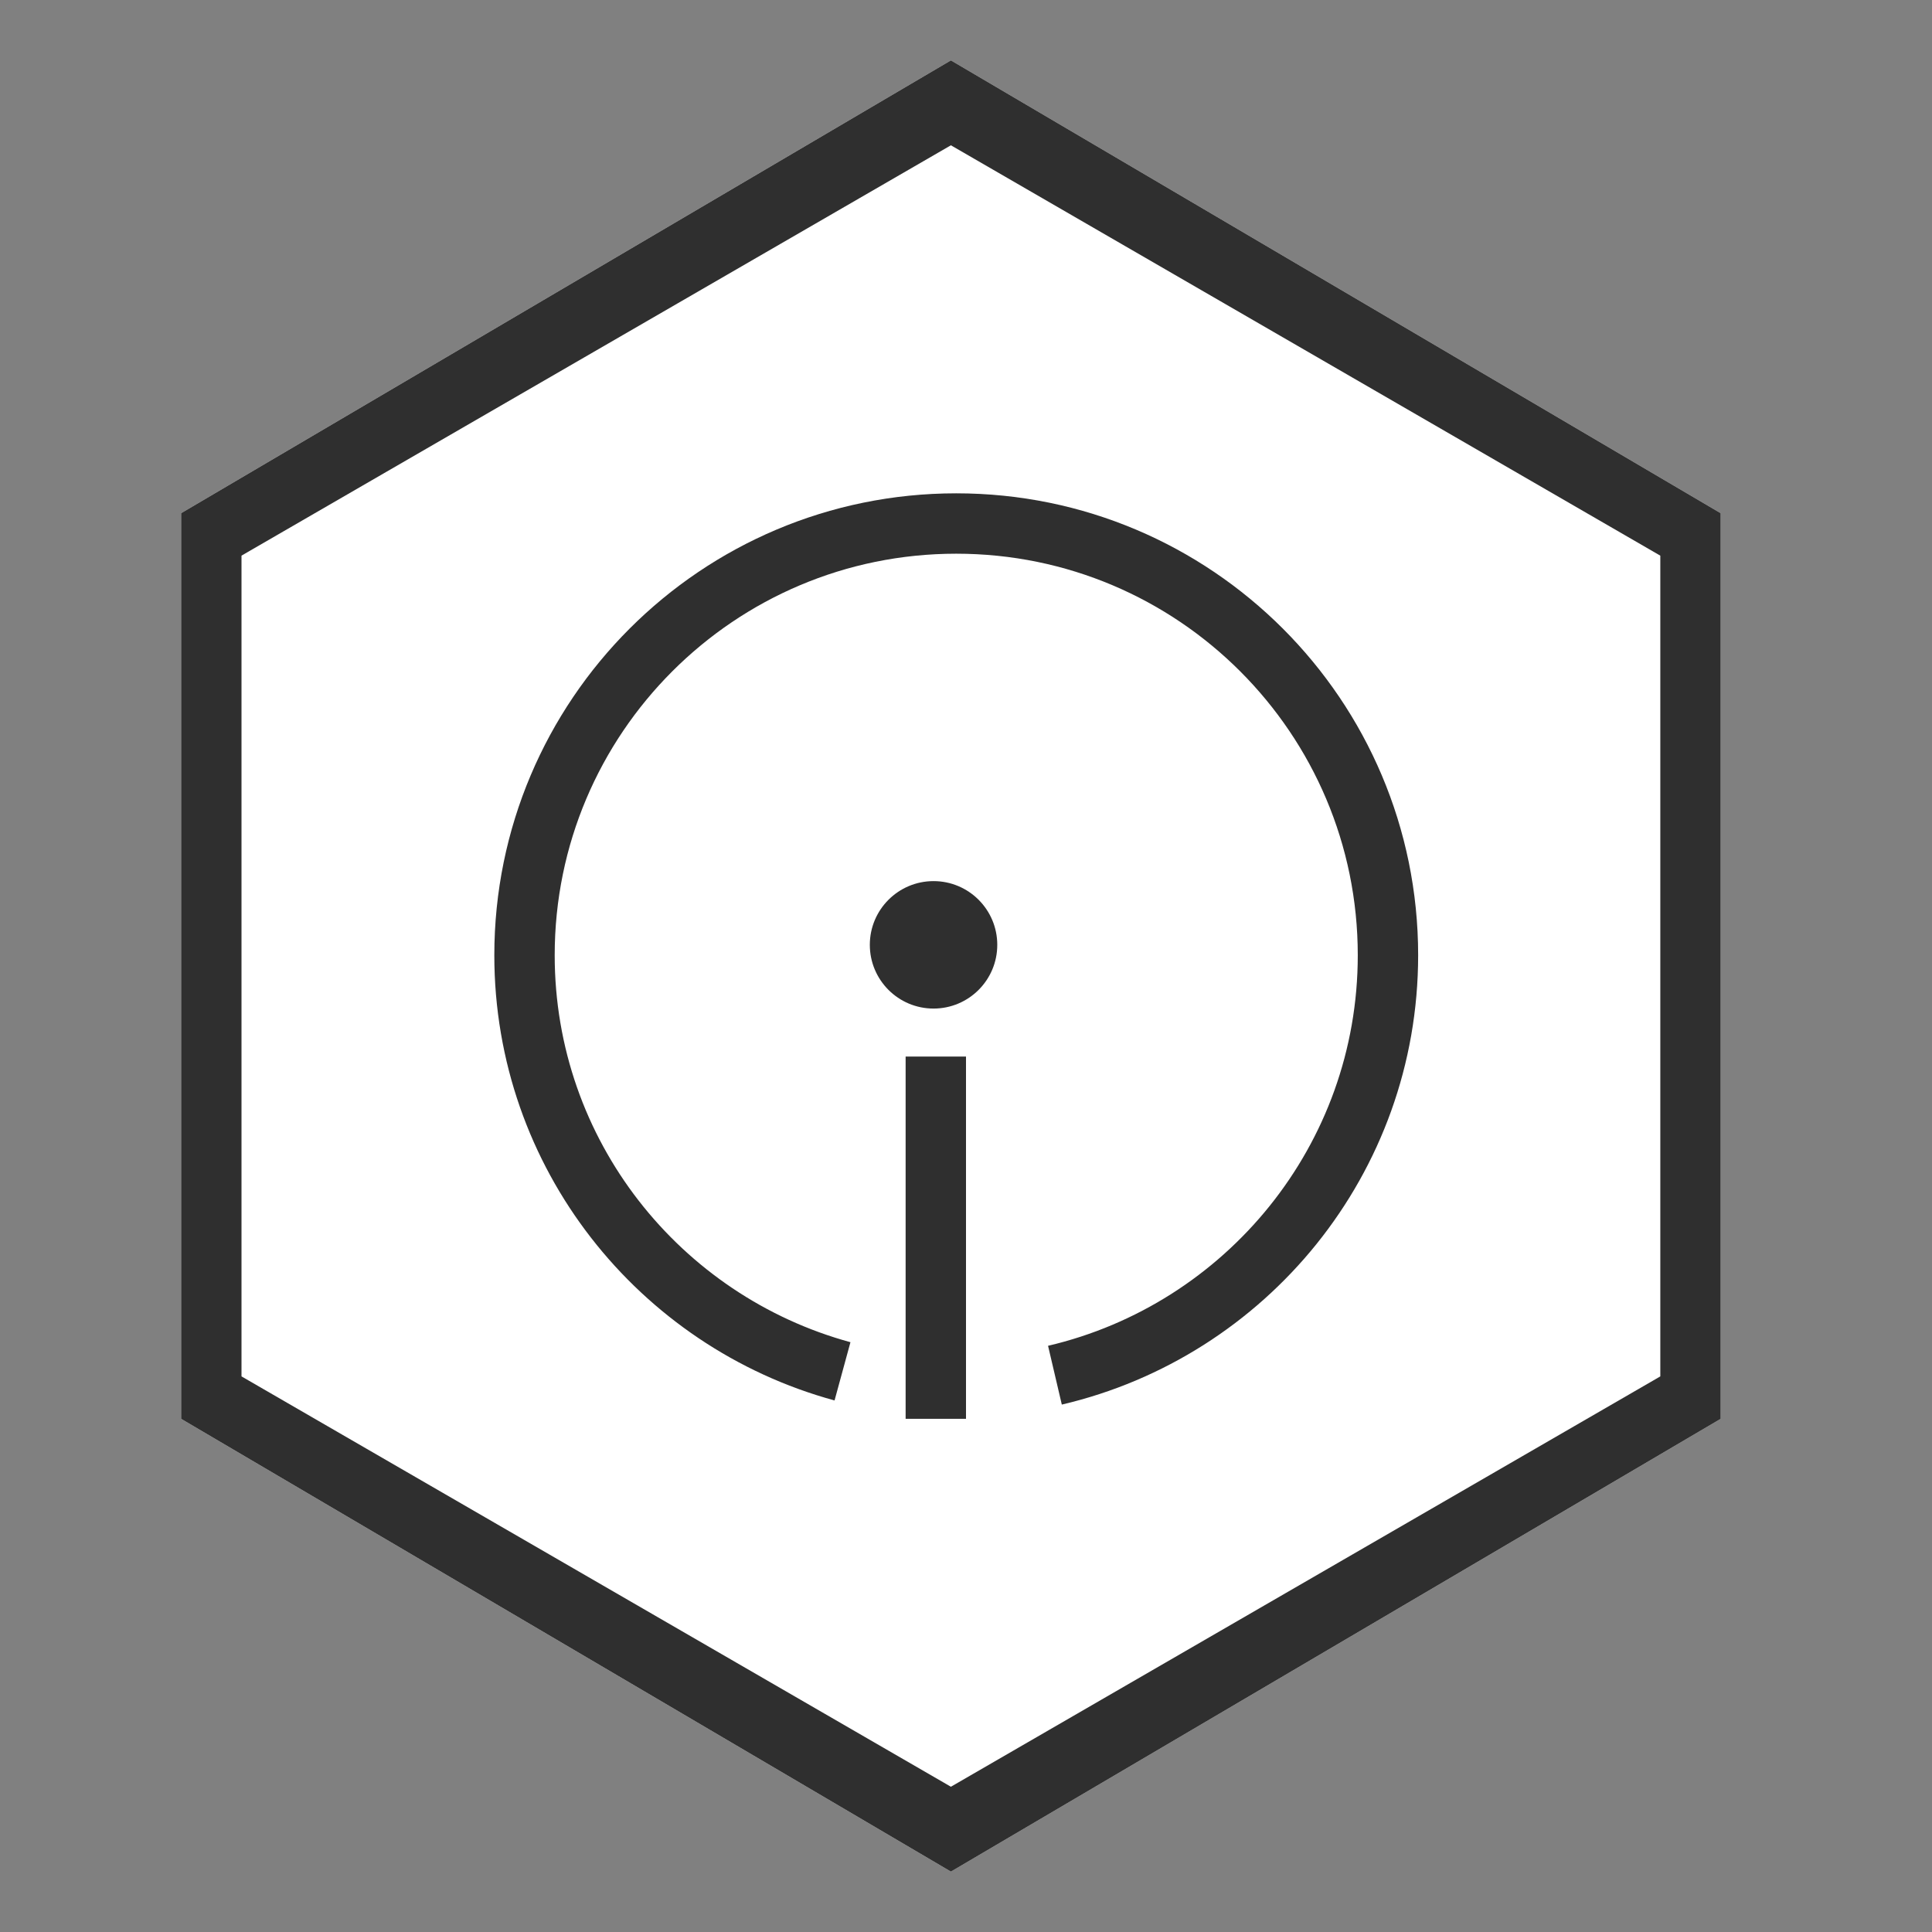
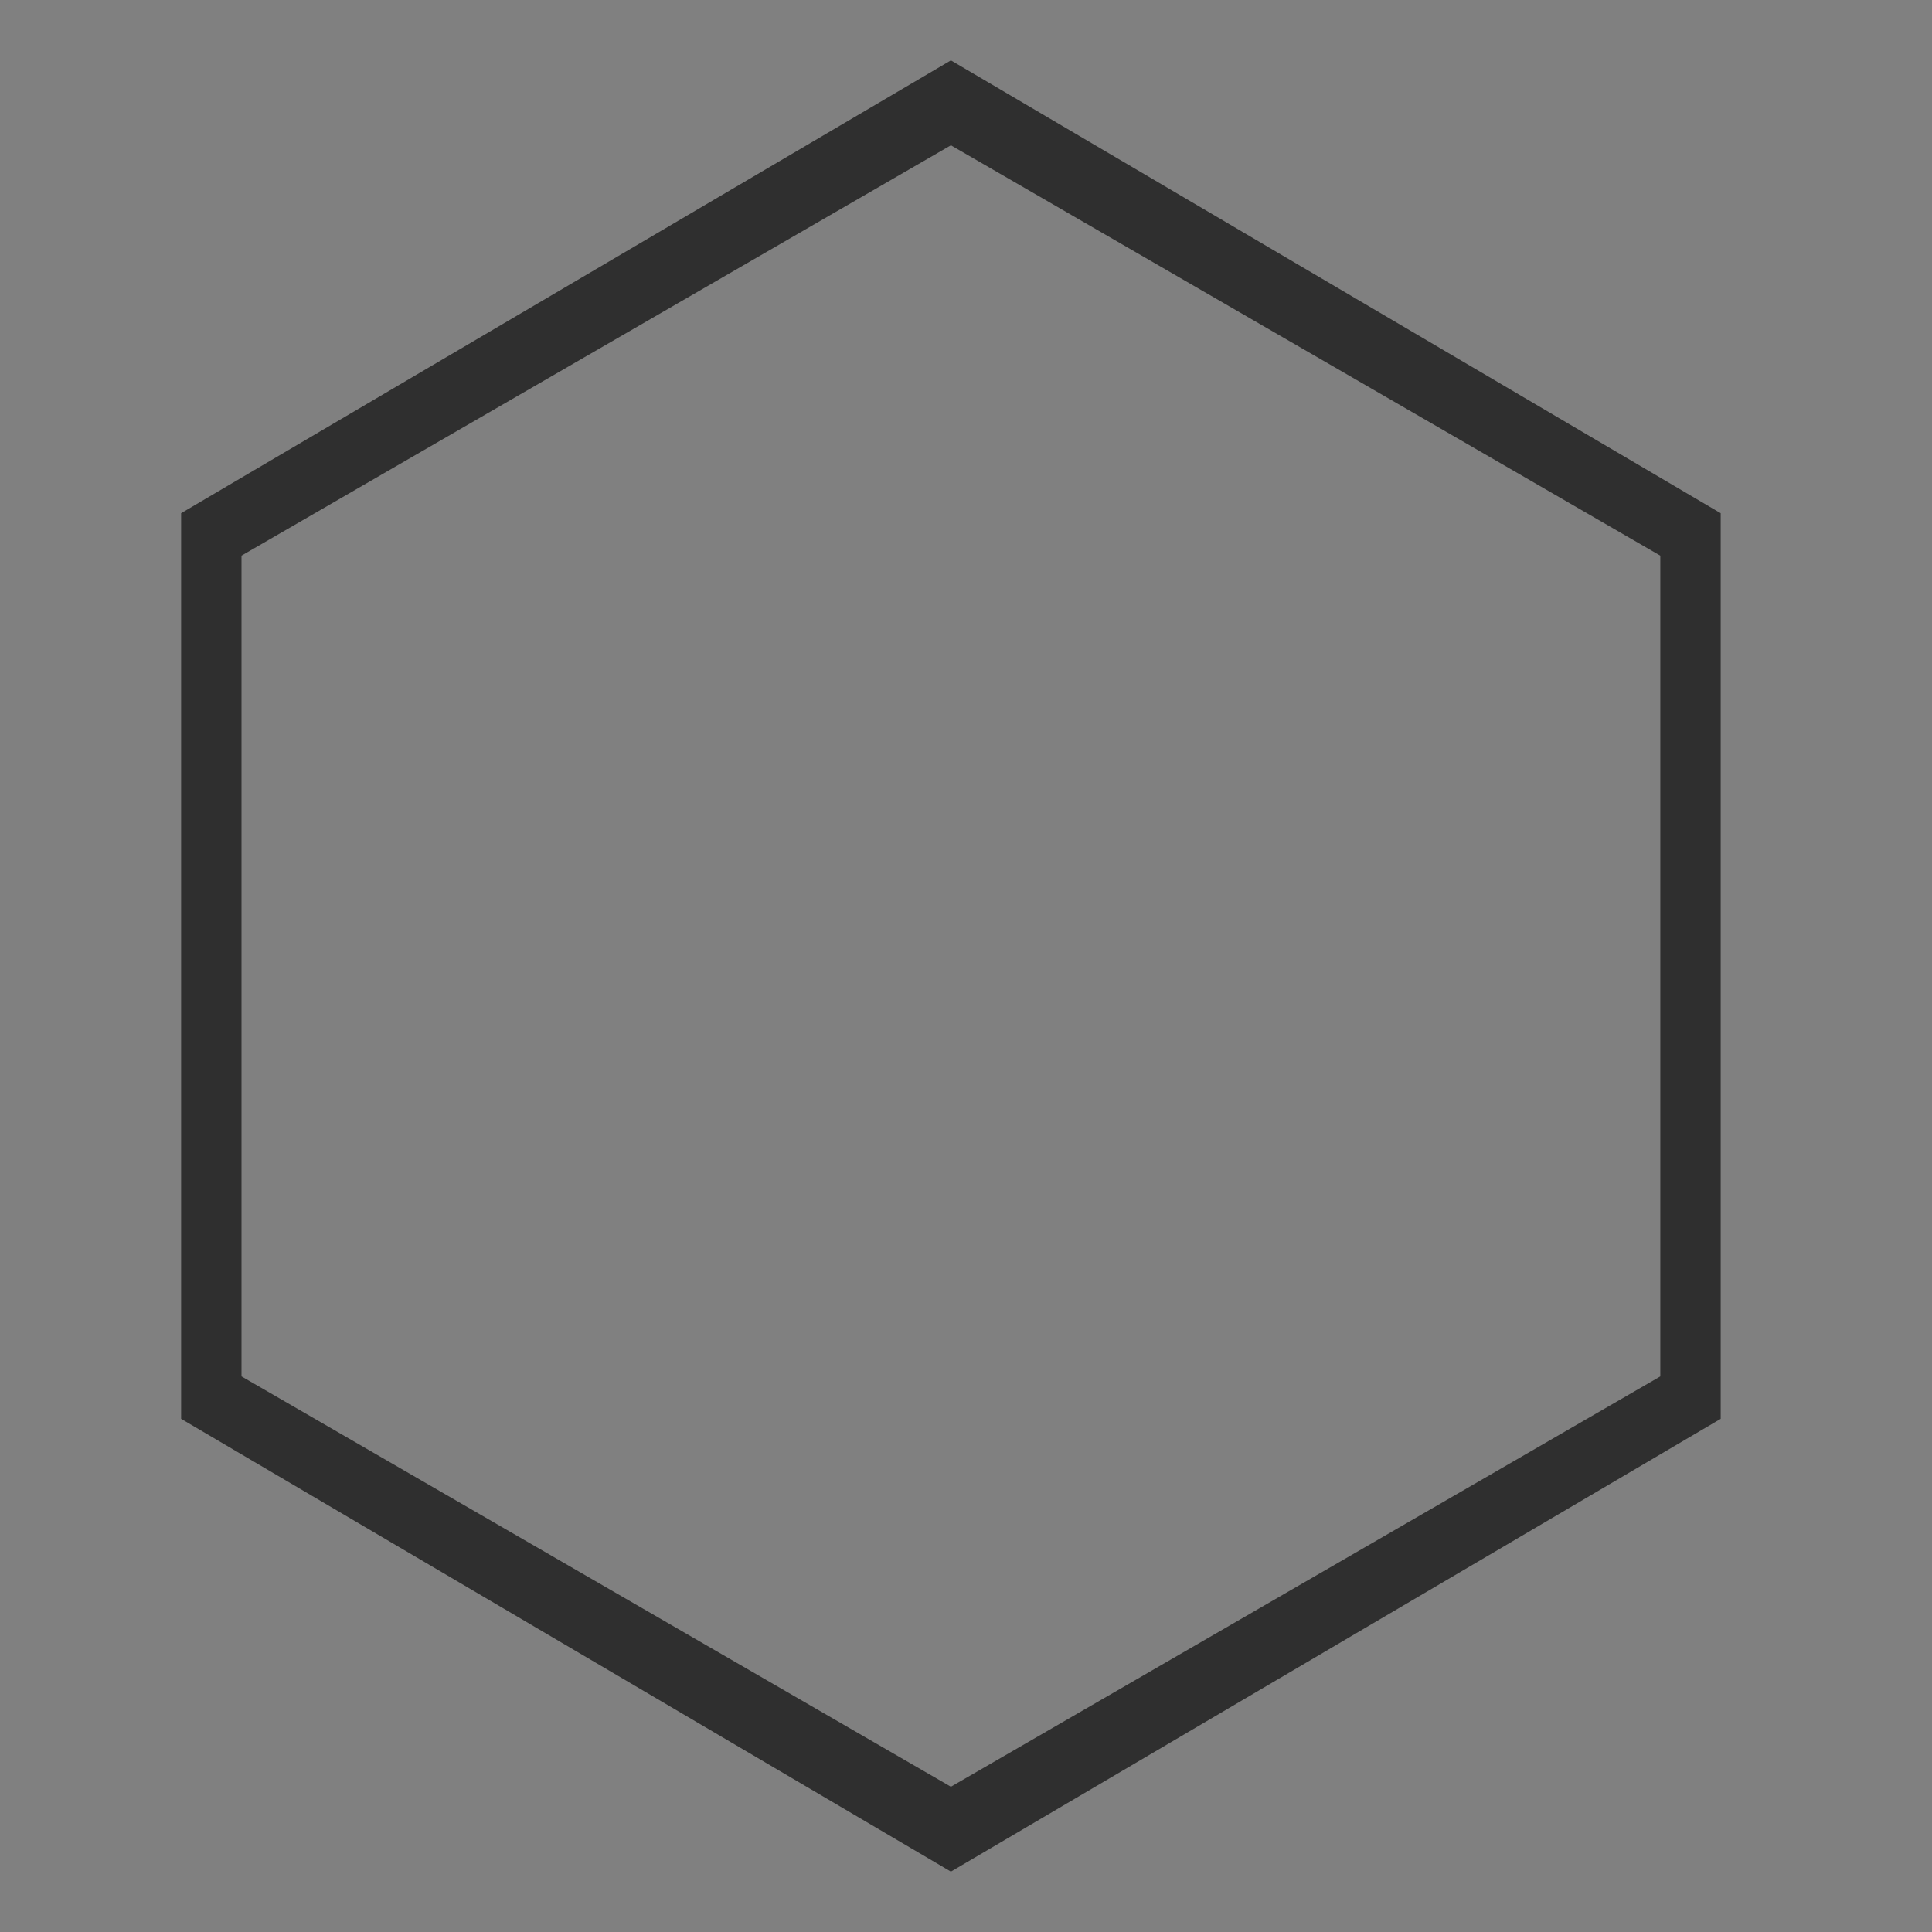
<svg xmlns="http://www.w3.org/2000/svg" version="1.1" id="レイヤー_1" x="0px" y="0px" width="64px" height="64px" viewBox="0 0 64 64" style="enable-background:new 0 0 64 64;" xml:space="preserve">
  <rect x="0" y="0" width="64" height="64" fill="#808080" stroke="none" />
  <g>
-     <path style="fill:#FFFFFF;" d="M31.5,2L6,17v30.001L31.5,62L57,47.001v-30L31.5,2z" />
    <path style="fill:#2F2F2F;" d="M31.5,2L6,17v30.001L31.5,62L57,47.001v-30L31.5,2z M55,45.595L31.5,59.188L8,45.595V18.406   L31.5,4.813L55,18.407V45.595z" />
  </g>
  <g>
-     <path style="fill:none;stroke:#2F2F2F;stroke-width:2;stroke-miterlimit:10;" d="M34.946,45.555   c6.32-1.48,11.032-7.141,11.032-13.912c0-7.898-6.402-14.301-14.301-14.301c-7.899,0-14.302,6.403-14.302,14.301   c0,6.591,4.466,12.128,10.534,13.784" />
-     <circle style="fill:#2F2F2F;" cx="30.925" cy="31.299" r="2.111" />
-     <line style="fill:none;stroke:#2F2F2F;stroke-width:2;stroke-miterlimit:10;" x1="31" y1="35" x2="31" y2="47" />
-   </g>
+     </g>
</svg>